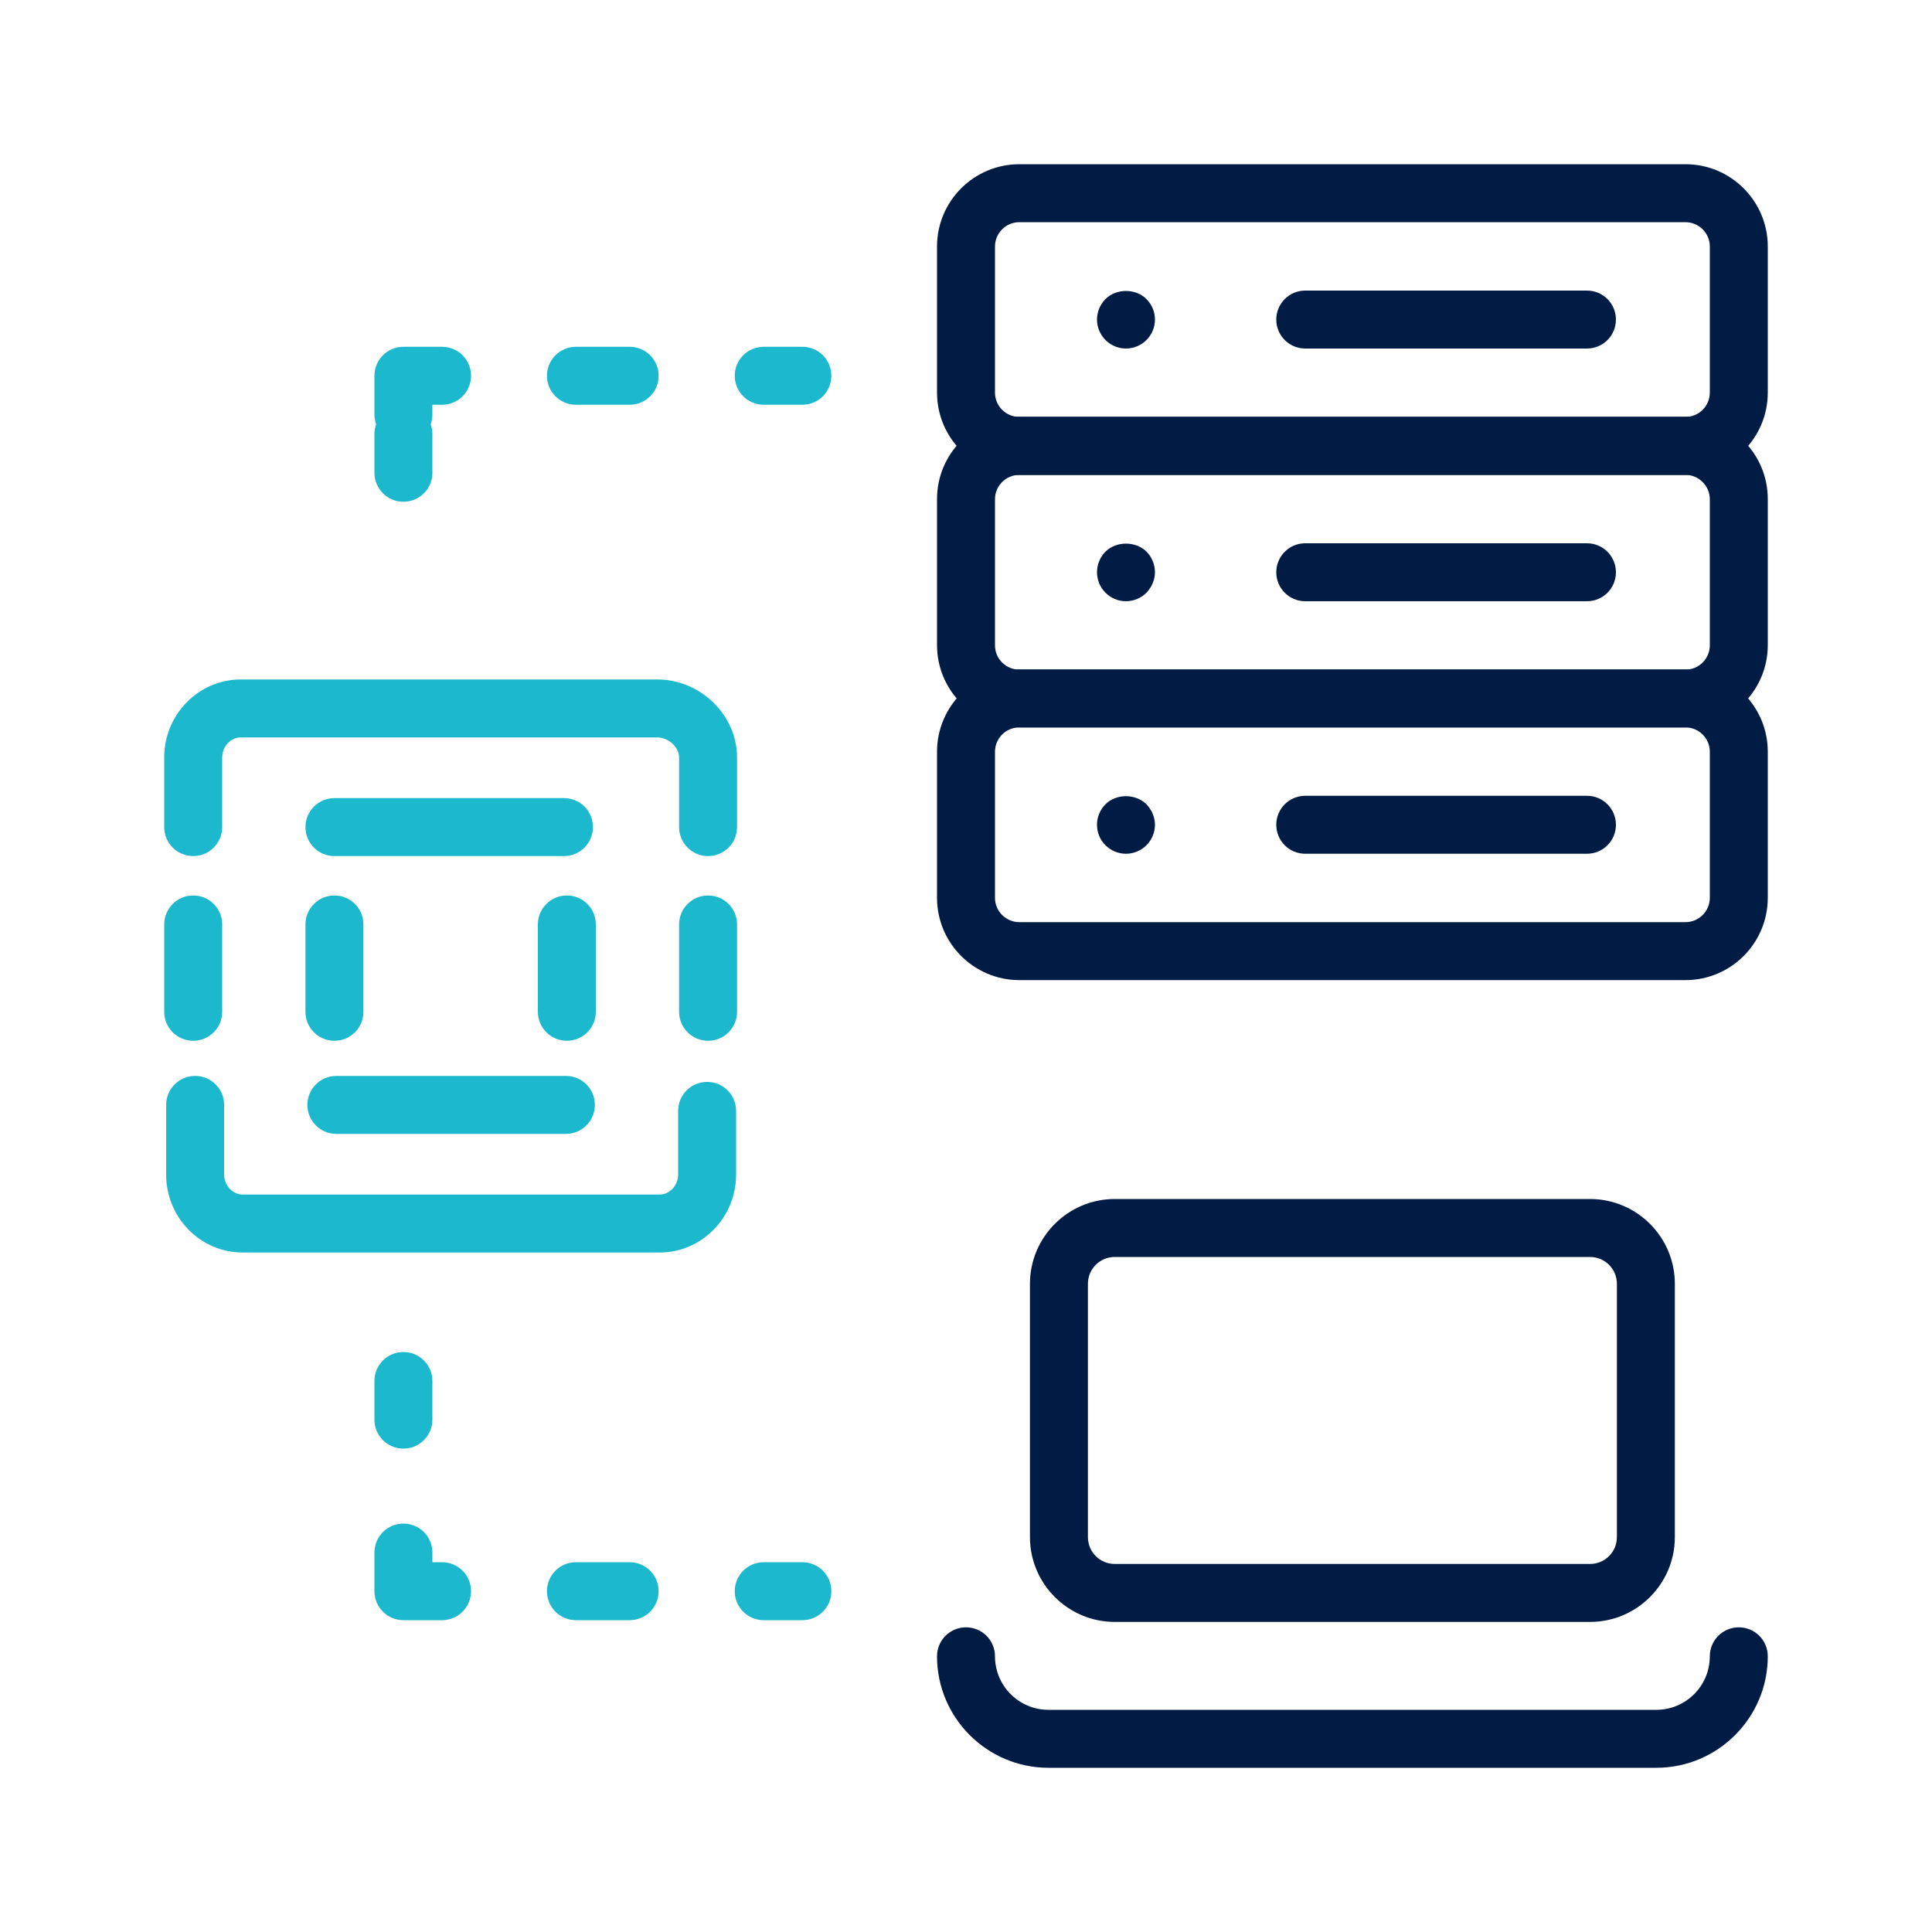
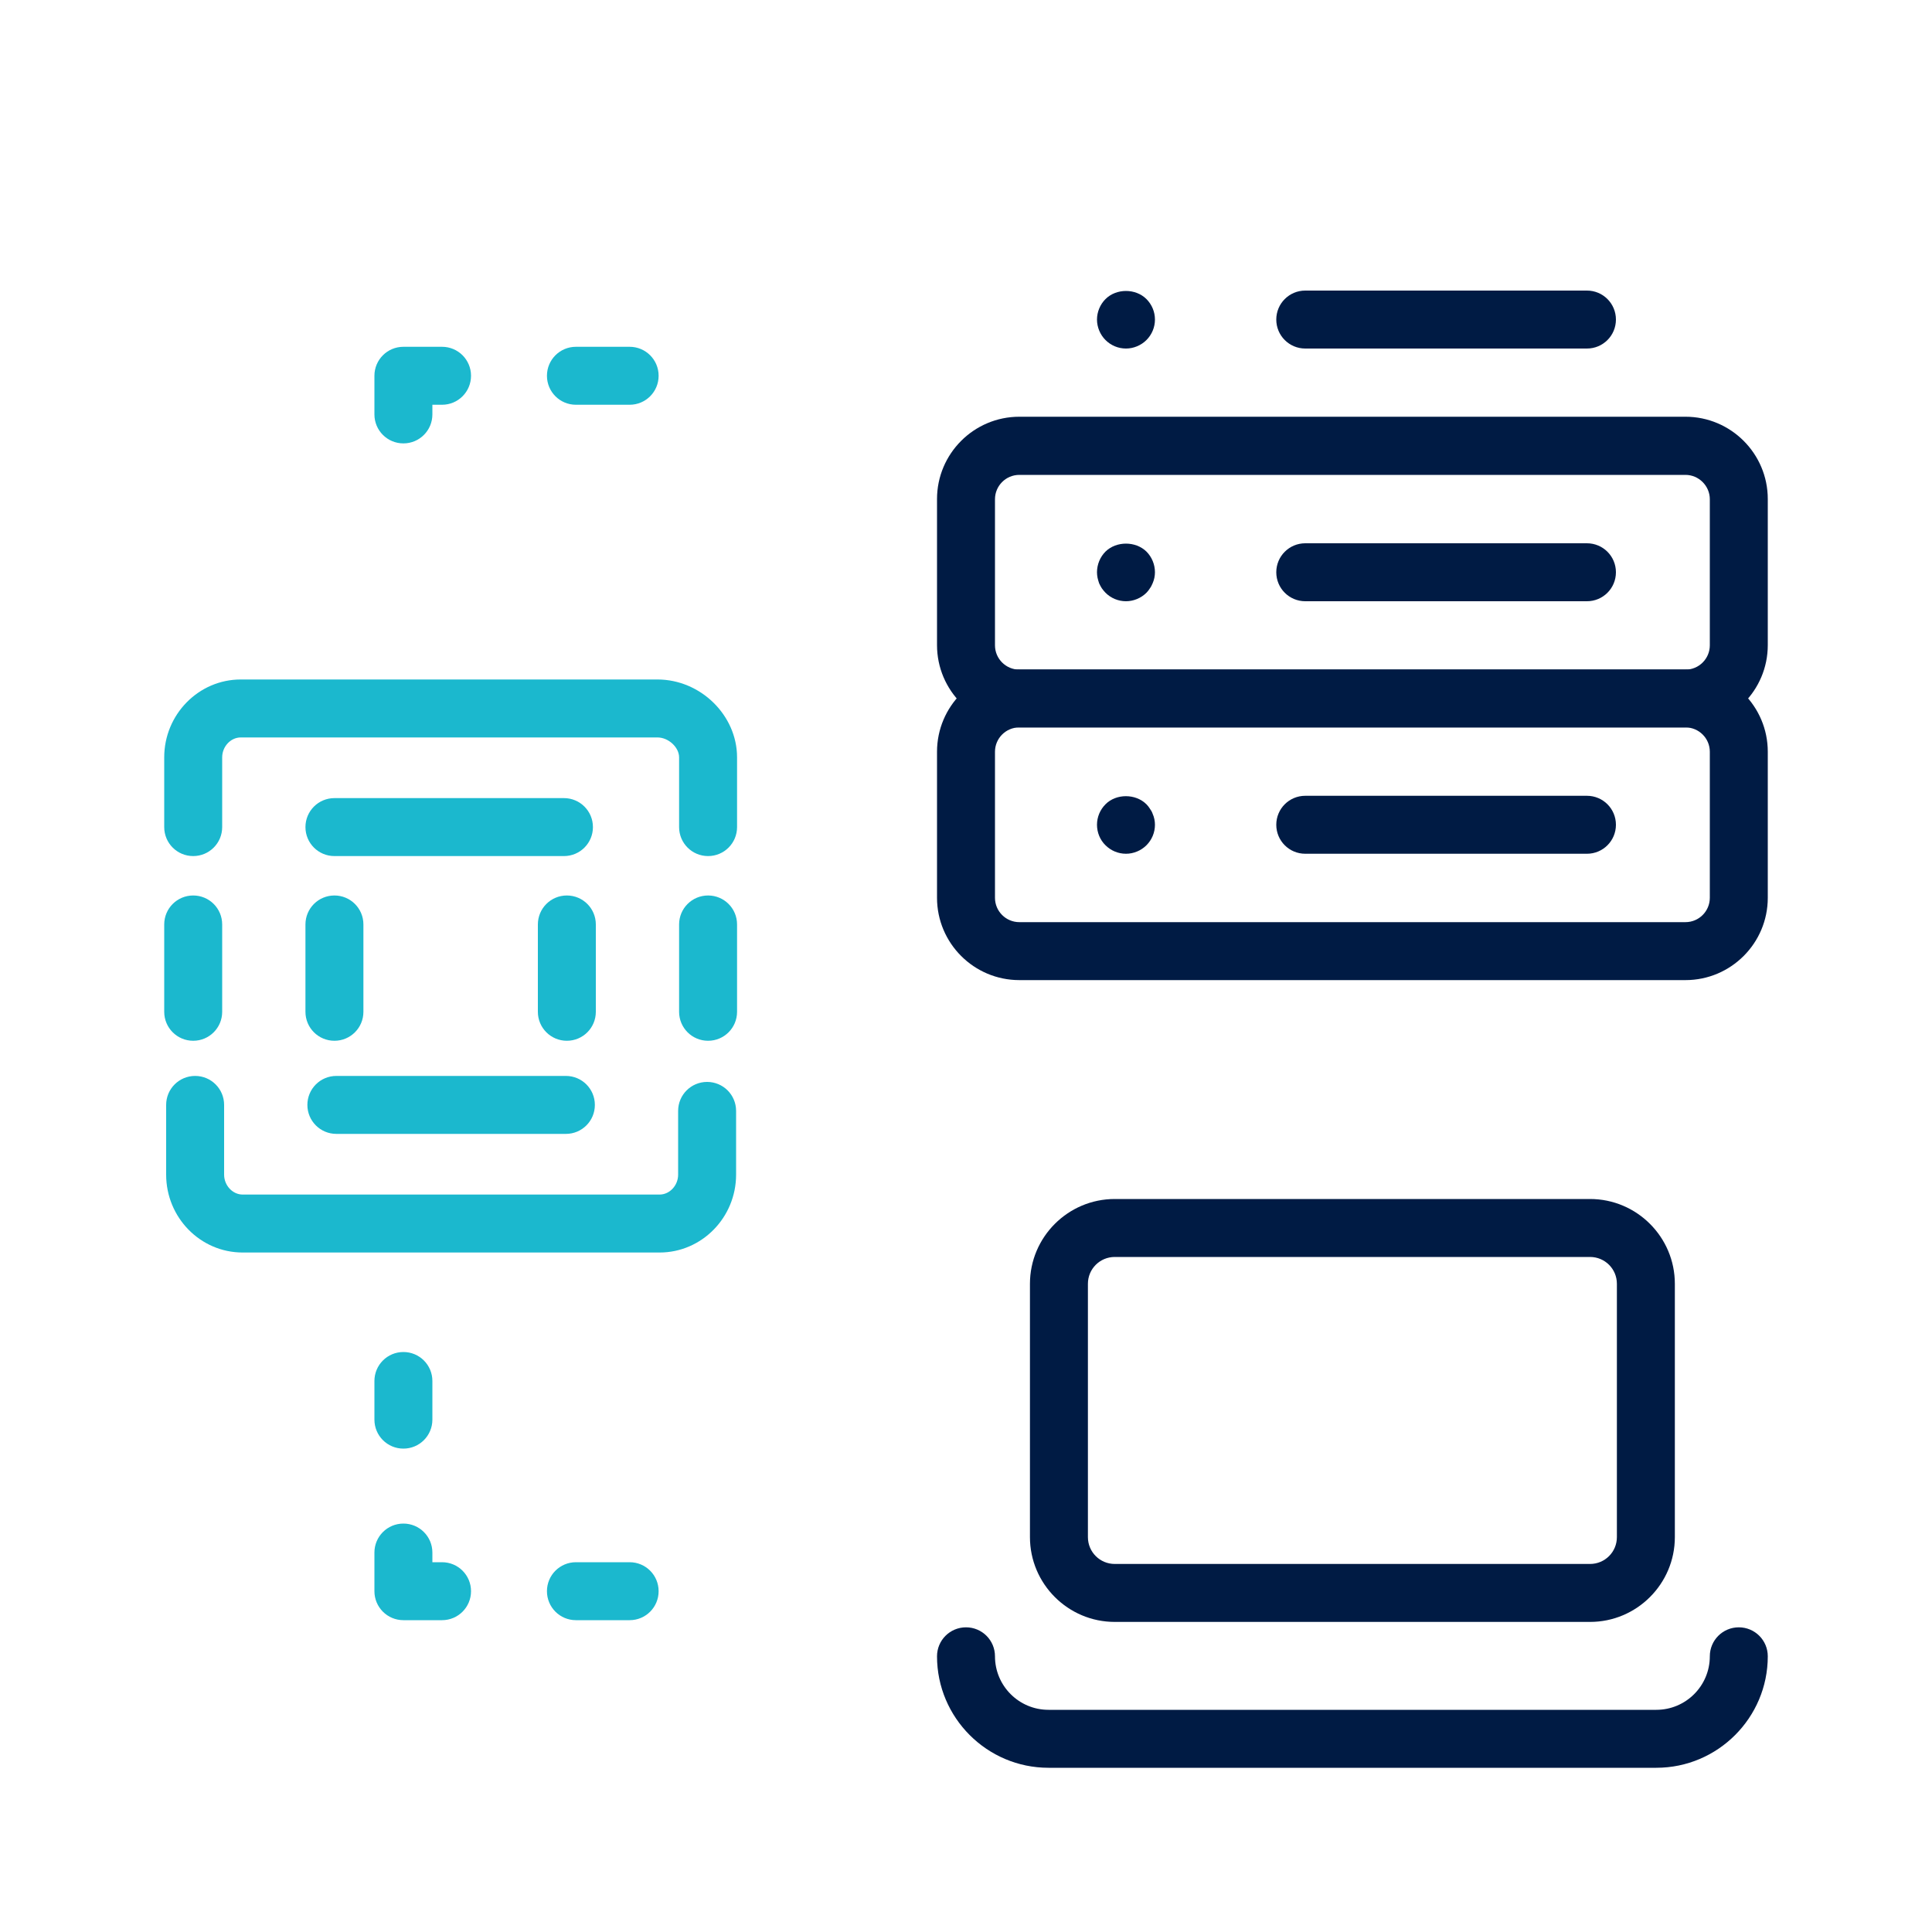
<svg xmlns="http://www.w3.org/2000/svg" id="_圖層_1" data-name="圖層 1" viewBox="0 0 100 100">
  <defs>
    <style>
      .cls-1 {
        fill: #1bb8ce;
      }

      .cls-2 {
        fill: #001b44;
      }
    </style>
  </defs>
  <g>
    <g>
      <g>
        <path class="cls-2" d="M87.24,37.65h-34.48c-2.35,0-4.26-1.91-4.26-4.26v-7.56c0-2.35,1.91-4.26,4.26-4.26h34.48c2.35,0,4.26,1.91,4.26,4.26v7.56c0,2.35-1.91,4.26-4.26,4.26ZM52.76,24.58c-.7,0-1.26.57-1.26,1.26v7.56c0,.7.57,1.26,1.26,1.26h34.48c.7,0,1.26-.57,1.26-1.26v-7.56c0-.69-.57-1.26-1.26-1.26h-34.48Z" />
        <path class="cls-2" d="M82.14,31.12h-14.58c-.83,0-1.5-.67-1.5-1.5s.67-1.5,1.5-1.5h14.58c.83,0,1.5.67,1.5,1.5s-.67,1.5-1.5,1.5Z" />
        <path class="cls-2" d="M58.28,31.12c-.4,0-.78-.16-1.06-.44-.07-.07-.13-.15-.19-.23-.05-.08-.1-.17-.14-.26-.03-.09-.06-.19-.08-.28-.02-.1-.03-.2-.03-.29,0-.4.16-.79.44-1.07.56-.55,1.56-.55,2.12,0,.28.28.44.67.44,1.07,0,.09-.01.19-.03.29-.02.09-.05.19-.09.28s-.08.18-.14.26c-.05.08-.11.16-.18.23-.28.28-.67.44-1.06.44Z" />
      </g>
      <g>
-         <path class="cls-2" d="M87.24,24.58h-34.48c-2.35,0-4.26-1.91-4.26-4.26v-7.56c0-2.35,1.91-4.26,4.26-4.26h34.48c2.35,0,4.26,1.91,4.26,4.26v7.56c0,2.35-1.91,4.26-4.26,4.26ZM52.76,11.5c-.7,0-1.26.57-1.26,1.26v7.56c0,.7.57,1.26,1.26,1.26h34.48c.7,0,1.26-.57,1.26-1.26v-7.56c0-.7-.57-1.26-1.26-1.26h-34.48Z" />
        <path class="cls-2" d="M82.14,18.04h-14.58c-.83,0-1.5-.67-1.5-1.5s.67-1.5,1.5-1.5h14.58c.83,0,1.5.67,1.5,1.5s-.67,1.5-1.5,1.5Z" />
        <path class="cls-2" d="M58.28,18.04c-.4,0-.78-.16-1.06-.44-.28-.28-.44-.67-.44-1.06s.16-.78.44-1.06c.56-.56,1.56-.56,2.12,0,.28.28.44.66.44,1.06s-.16.78-.44,1.06c-.28.28-.67.44-1.06.44Z" />
      </g>
      <g>
        <path class="cls-2" d="M87.24,50.73h-34.48c-2.35,0-4.26-1.91-4.26-4.26v-7.56c0-2.35,1.91-4.26,4.26-4.26h34.48c2.35,0,4.26,1.91,4.26,4.26v7.56c0,2.35-1.91,4.26-4.26,4.26ZM52.76,37.65c-.7,0-1.26.57-1.26,1.26v7.56c0,.7.57,1.26,1.26,1.26h34.48c.7,0,1.26-.57,1.26-1.26v-7.56c0-.7-.57-1.26-1.26-1.26h-34.48Z" />
        <path class="cls-2" d="M82.14,44.19h-14.58c-.83,0-1.5-.67-1.5-1.5s.67-1.5,1.5-1.5h14.58c.83,0,1.5.67,1.5,1.5s-.67,1.5-1.5,1.5Z" />
        <path class="cls-2" d="M58.28,44.19c-.4,0-.78-.16-1.06-.44-.28-.27-.44-.66-.44-1.06s.16-.78.44-1.06c.55-.56,1.56-.56,2.12,0,.07.07.13.15.18.23.06.08.11.17.14.26.04.09.07.18.09.28s.03.19.03.29c0,.4-.16.78-.44,1.06-.28.28-.67.44-1.06.44Z" />
      </g>
    </g>
    <g>
      <path class="cls-2" d="M85.73,91.5h-31.46c-3.18,0-5.77-2.59-5.77-5.77,0-.83.67-1.5,1.5-1.5s1.5.67,1.5,1.5c0,1.53,1.24,2.77,2.77,2.77h31.46c1.53,0,2.77-1.24,2.77-2.77,0-.83.67-1.5,1.5-1.5s1.5.67,1.5,1.5c0,3.18-2.59,5.77-5.77,5.77Z" />
      <path class="cls-2" d="M82.3,83.95h-24.6c-2.42,0-4.39-1.97-4.39-4.39v-13.11c0-2.42,1.97-4.39,4.39-4.39h24.6c2.42,0,4.39,1.97,4.39,4.39v13.11c0,2.42-1.97,4.39-4.39,4.39ZM57.7,65.06c-.77,0-1.39.62-1.39,1.39v13.11c0,.77.62,1.39,1.39,1.39h24.6c.77,0,1.39-.62,1.39-1.39v-13.11c0-.77-.62-1.39-1.39-1.39h-24.6Z" />
    </g>
    <g>
      <g>
        <path class="cls-1" d="M20.88,74.98c-.83,0-1.5-.67-1.5-1.5v-2c0-.83.67-1.5,1.5-1.5s1.5.67,1.5,1.5v2c0,.83-.67,1.5-1.5,1.5Z" />
        <path class="cls-1" d="M22.88,83.86h-2c-.83,0-1.5-.67-1.5-1.5v-2c0-.83.67-1.5,1.5-1.5s1.5.67,1.5,1.5v.5h.5c.83,0,1.5.67,1.5,1.5s-.67,1.5-1.5,1.5Z" />
        <path class="cls-1" d="M32.59,83.86h-2.78c-.83,0-1.5-.67-1.5-1.5s.67-1.5,1.5-1.5h2.78c.83,0,1.5.67,1.5,1.5s-.67,1.5-1.5,1.5Z" />
-         <path class="cls-1" d="M41.53,83.86h-2c-.83,0-1.5-.67-1.5-1.5s.67-1.5,1.5-1.5h2c.83,0,1.5.67,1.5,1.5s-.67,1.5-1.5,1.5Z" />
      </g>
      <g>
-         <path class="cls-1" d="M41.53,20.95h-2c-.83,0-1.5-.67-1.5-1.5s.67-1.5,1.5-1.5h2c.83,0,1.5.67,1.5,1.5s-.67,1.5-1.5,1.5Z" />
        <path class="cls-1" d="M32.59,20.95h-2.78c-.83,0-1.5-.67-1.5-1.5s.67-1.5,1.5-1.5h2.78c.83,0,1.5.67,1.5,1.5s-.67,1.5-1.5,1.5Z" />
        <path class="cls-1" d="M20.88,22.95c-.83,0-1.5-.67-1.5-1.5v-2c0-.83.67-1.5,1.5-1.5h2c.83,0,1.5.67,1.5,1.5s-.67,1.5-1.5,1.5h-.5v.5c0,.83-.67,1.5-1.5,1.5Z" />
-         <path class="cls-1" d="M20.88,25.97c-.83,0-1.5-.67-1.5-1.5v-2c0-.83.67-1.5,1.5-1.5s1.5.67,1.5,1.5v2c0,.83-.67,1.5-1.5,1.5Z" />
      </g>
    </g>
  </g>
  <g>
    <g>
      <path class="cls-1" d="M36.65,44.31c-.83,0-1.5-.67-1.5-1.5v-3.61c0-.52-.55-1.03-1.12-1.03H12.46c-.52,0-.96.47-.96,1.03v3.61c0,.83-.67,1.5-1.5,1.5s-1.5-.67-1.5-1.5v-3.61c0-2.22,1.78-4.03,3.96-4.03h21.57c2.23,0,4.12,1.85,4.12,4.03v3.61c0,.83-.67,1.5-1.5,1.5Z" />
      <path class="cls-1" d="M34.14,64.83H12.56c-2.19,0-3.96-1.81-3.96-4.03v-3.61c0-.83.67-1.5,1.5-1.5s1.5.67,1.5,1.5v3.61c0,.56.44,1.03.96,1.03h21.58c.52,0,.96-.47.96-1.03v-3.3c0-.83.67-1.5,1.5-1.5s1.5.67,1.5,1.5v3.3c0,2.22-1.78,4.03-3.96,4.03Z" />
      <path class="cls-1" d="M29.29,58.69h-11.88c-.83,0-1.5-.67-1.5-1.5s.67-1.5,1.5-1.5h11.88c.83,0,1.5.67,1.5,1.5s-.67,1.5-1.5,1.5Z" />
      <path class="cls-1" d="M29.19,44.31h-11.88c-.83,0-1.5-.67-1.5-1.5s.67-1.5,1.5-1.5h11.88c.83,0,1.5.67,1.5,1.5s-.67,1.5-1.5,1.5Z" />
    </g>
    <path class="cls-1" d="M10,53.87c-.83,0-1.5-.67-1.5-1.5v-4.52c0-.83.67-1.5,1.5-1.5s1.5.67,1.5,1.5v4.52c0,.83-.67,1.5-1.5,1.5Z" />
    <path class="cls-1" d="M17.31,53.87c-.83,0-1.5-.67-1.5-1.5v-4.52c0-.83.67-1.5,1.5-1.5s1.5.67,1.5,1.5v4.52c0,.83-.67,1.5-1.5,1.5Z" />
    <g>
      <path class="cls-1" d="M29.34,53.87c-.83,0-1.5-.67-1.5-1.5v-4.52c0-.83.67-1.5,1.5-1.5s1.5.67,1.5,1.5v4.52c0,.83-.67,1.5-1.5,1.5Z" />
      <path class="cls-1" d="M36.65,53.87c-.83,0-1.5-.67-1.5-1.5v-4.52c0-.83.67-1.5,1.5-1.5s1.5.67,1.5,1.5v4.52c0,.83-.67,1.5-1.5,1.5Z" />
    </g>
  </g>
</svg>